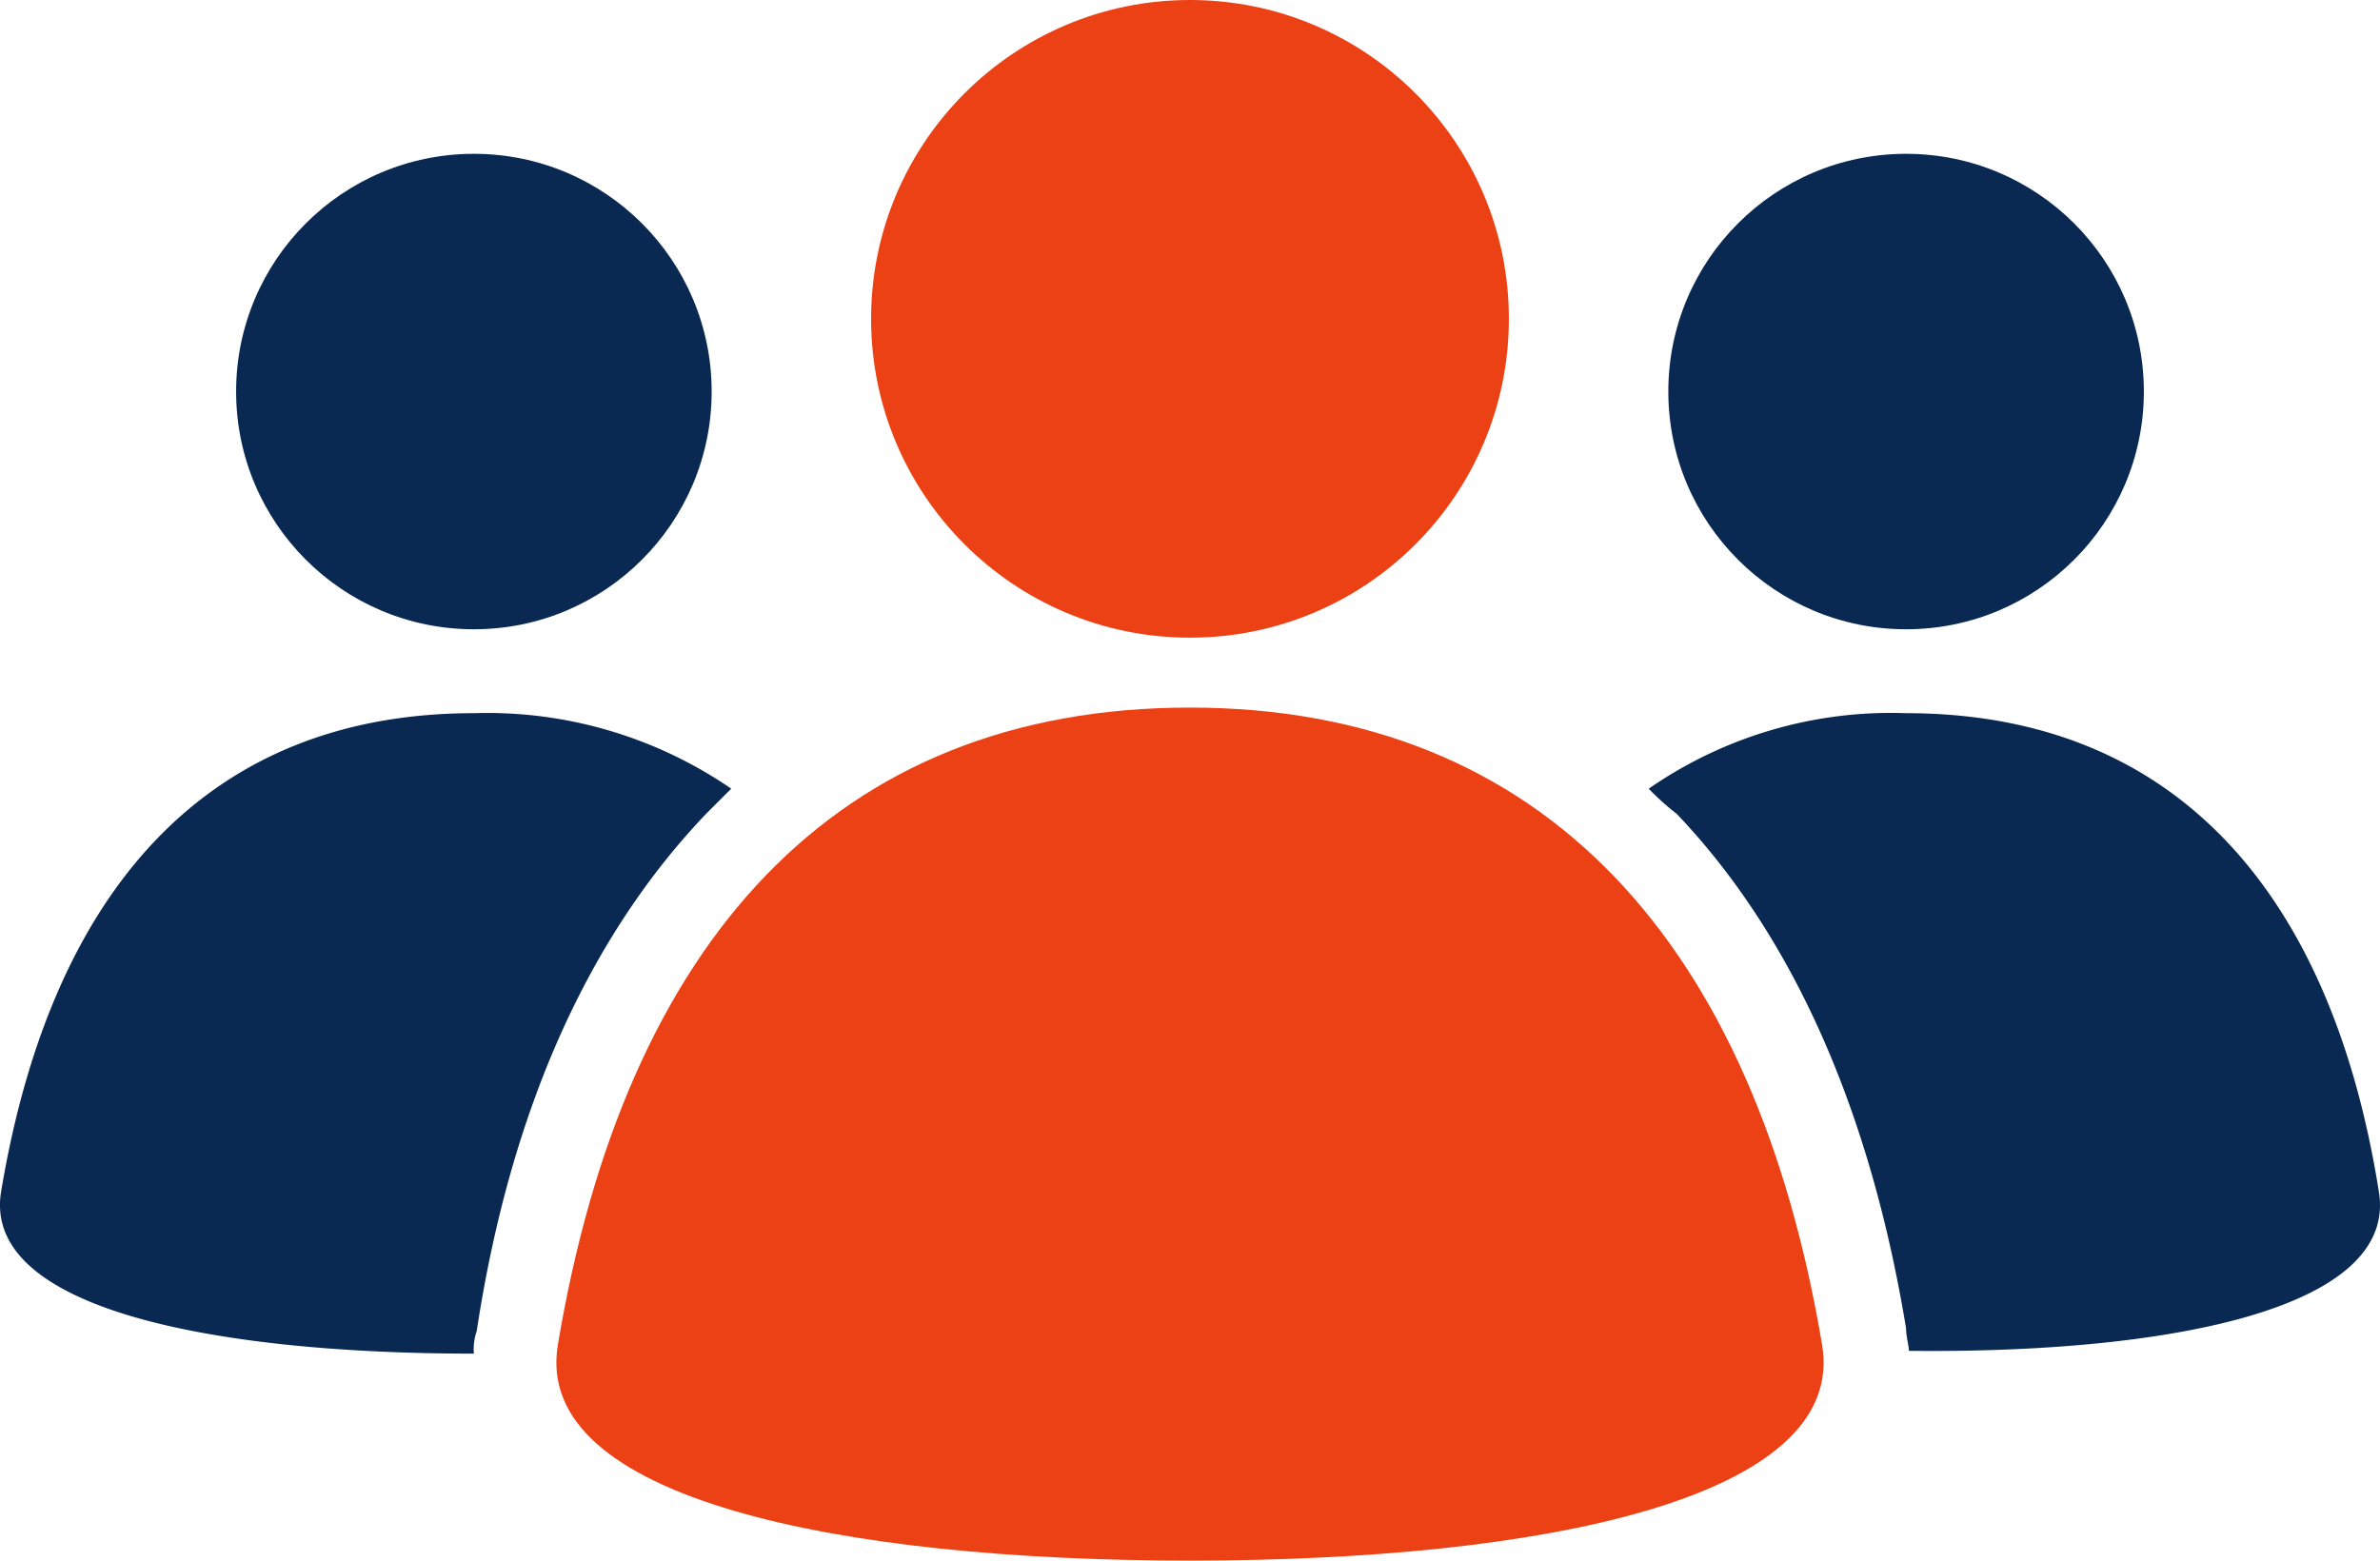
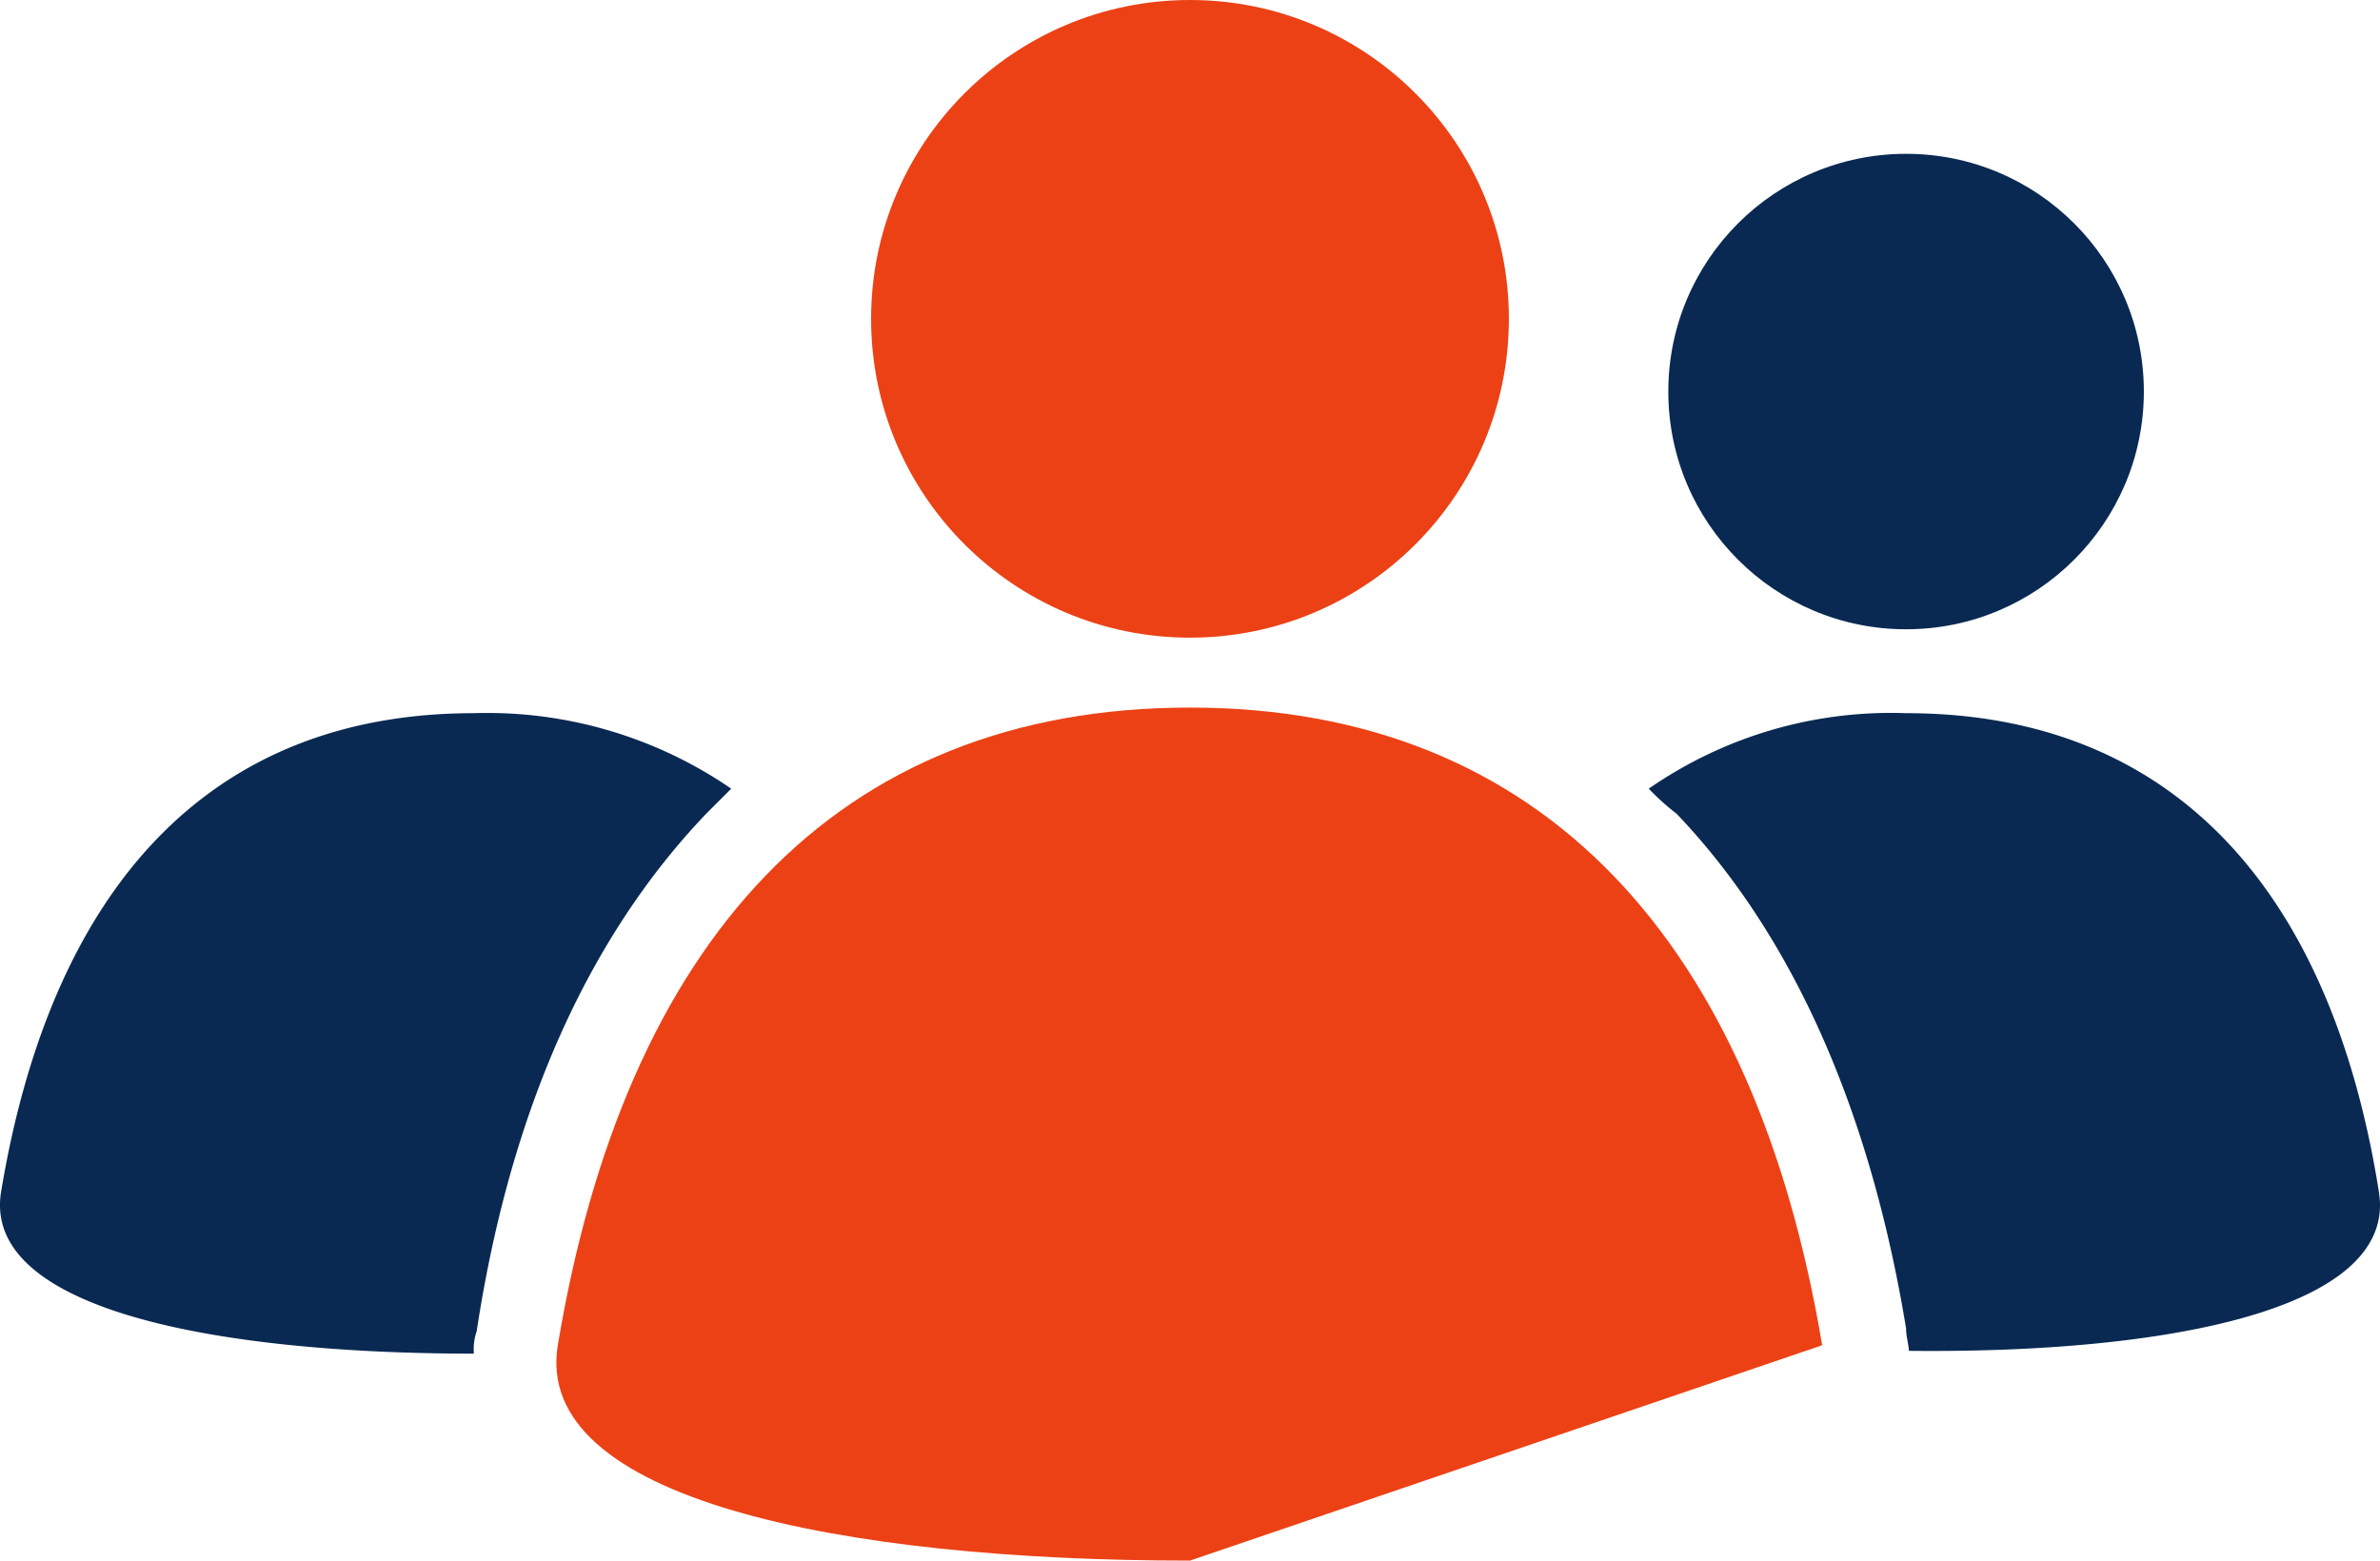
<svg xmlns="http://www.w3.org/2000/svg" width="85.083" height="55.8" viewBox="0 0 85.083 55.8">
  <g id="noun-users-791122" transform="translate(-7.459 -22.1)">
    <circle id="Ellipse_94" data-name="Ellipse 94" cx="11.4" cy="11.4" r="11.4" transform="translate(38.6 22.1)" fill="#ec4115" />
    <circle id="Ellipse_95" data-name="Ellipse 95" cx="8.5" cy="8.5" r="8.5" transform="translate(67.1 27.6)" fill="#092952" />
    <path id="Path_6861" data-name="Path 6861" d="M92.5,64.7C90.8,54,85.2,47.6,75.6,47.6a15.19,15.19,0,0,0-9.2,2.7,9.017,9.017,0,0,0,1,.9c4.1,4.3,6.9,10.5,8.2,18.4,0,.3.1.6.1.8C85,70.5,93.2,68.9,92.5,64.7Z" fill="#092952" />
-     <circle id="Ellipse_96" data-name="Ellipse 96" cx="8.5" cy="8.5" r="8.5" transform="translate(15.9 27.6)" fill="#092952" />
    <path id="Path_6862" data-name="Path 6862" d="M32.7,51.2l.9-.9a15.4,15.4,0,0,0-9.2-2.7c-9.5,0-15.1,6.3-16.9,17.1-.7,4.2,7.6,5.8,16.9,5.8a1.949,1.949,0,0,1,.1-.8C25.7,61.8,28.5,55.6,32.7,51.2Z" fill="#092952" />
-     <path id="Path_6863" data-name="Path 6863" d="M50,77.9c-12.5,0-23.5-2.2-22.6-7.7C29.8,55.8,37.3,47.4,50,47.4s20.2,8.5,22.6,22.8C73.5,75.7,62.5,77.9,50,77.9Z" fill="#ec4115" />
+     <path id="Path_6863" data-name="Path 6863" d="M50,77.9c-12.5,0-23.5-2.2-22.6-7.7C29.8,55.8,37.3,47.4,50,47.4s20.2,8.5,22.6,22.8Z" fill="#ec4115" />
  </g>
</svg>